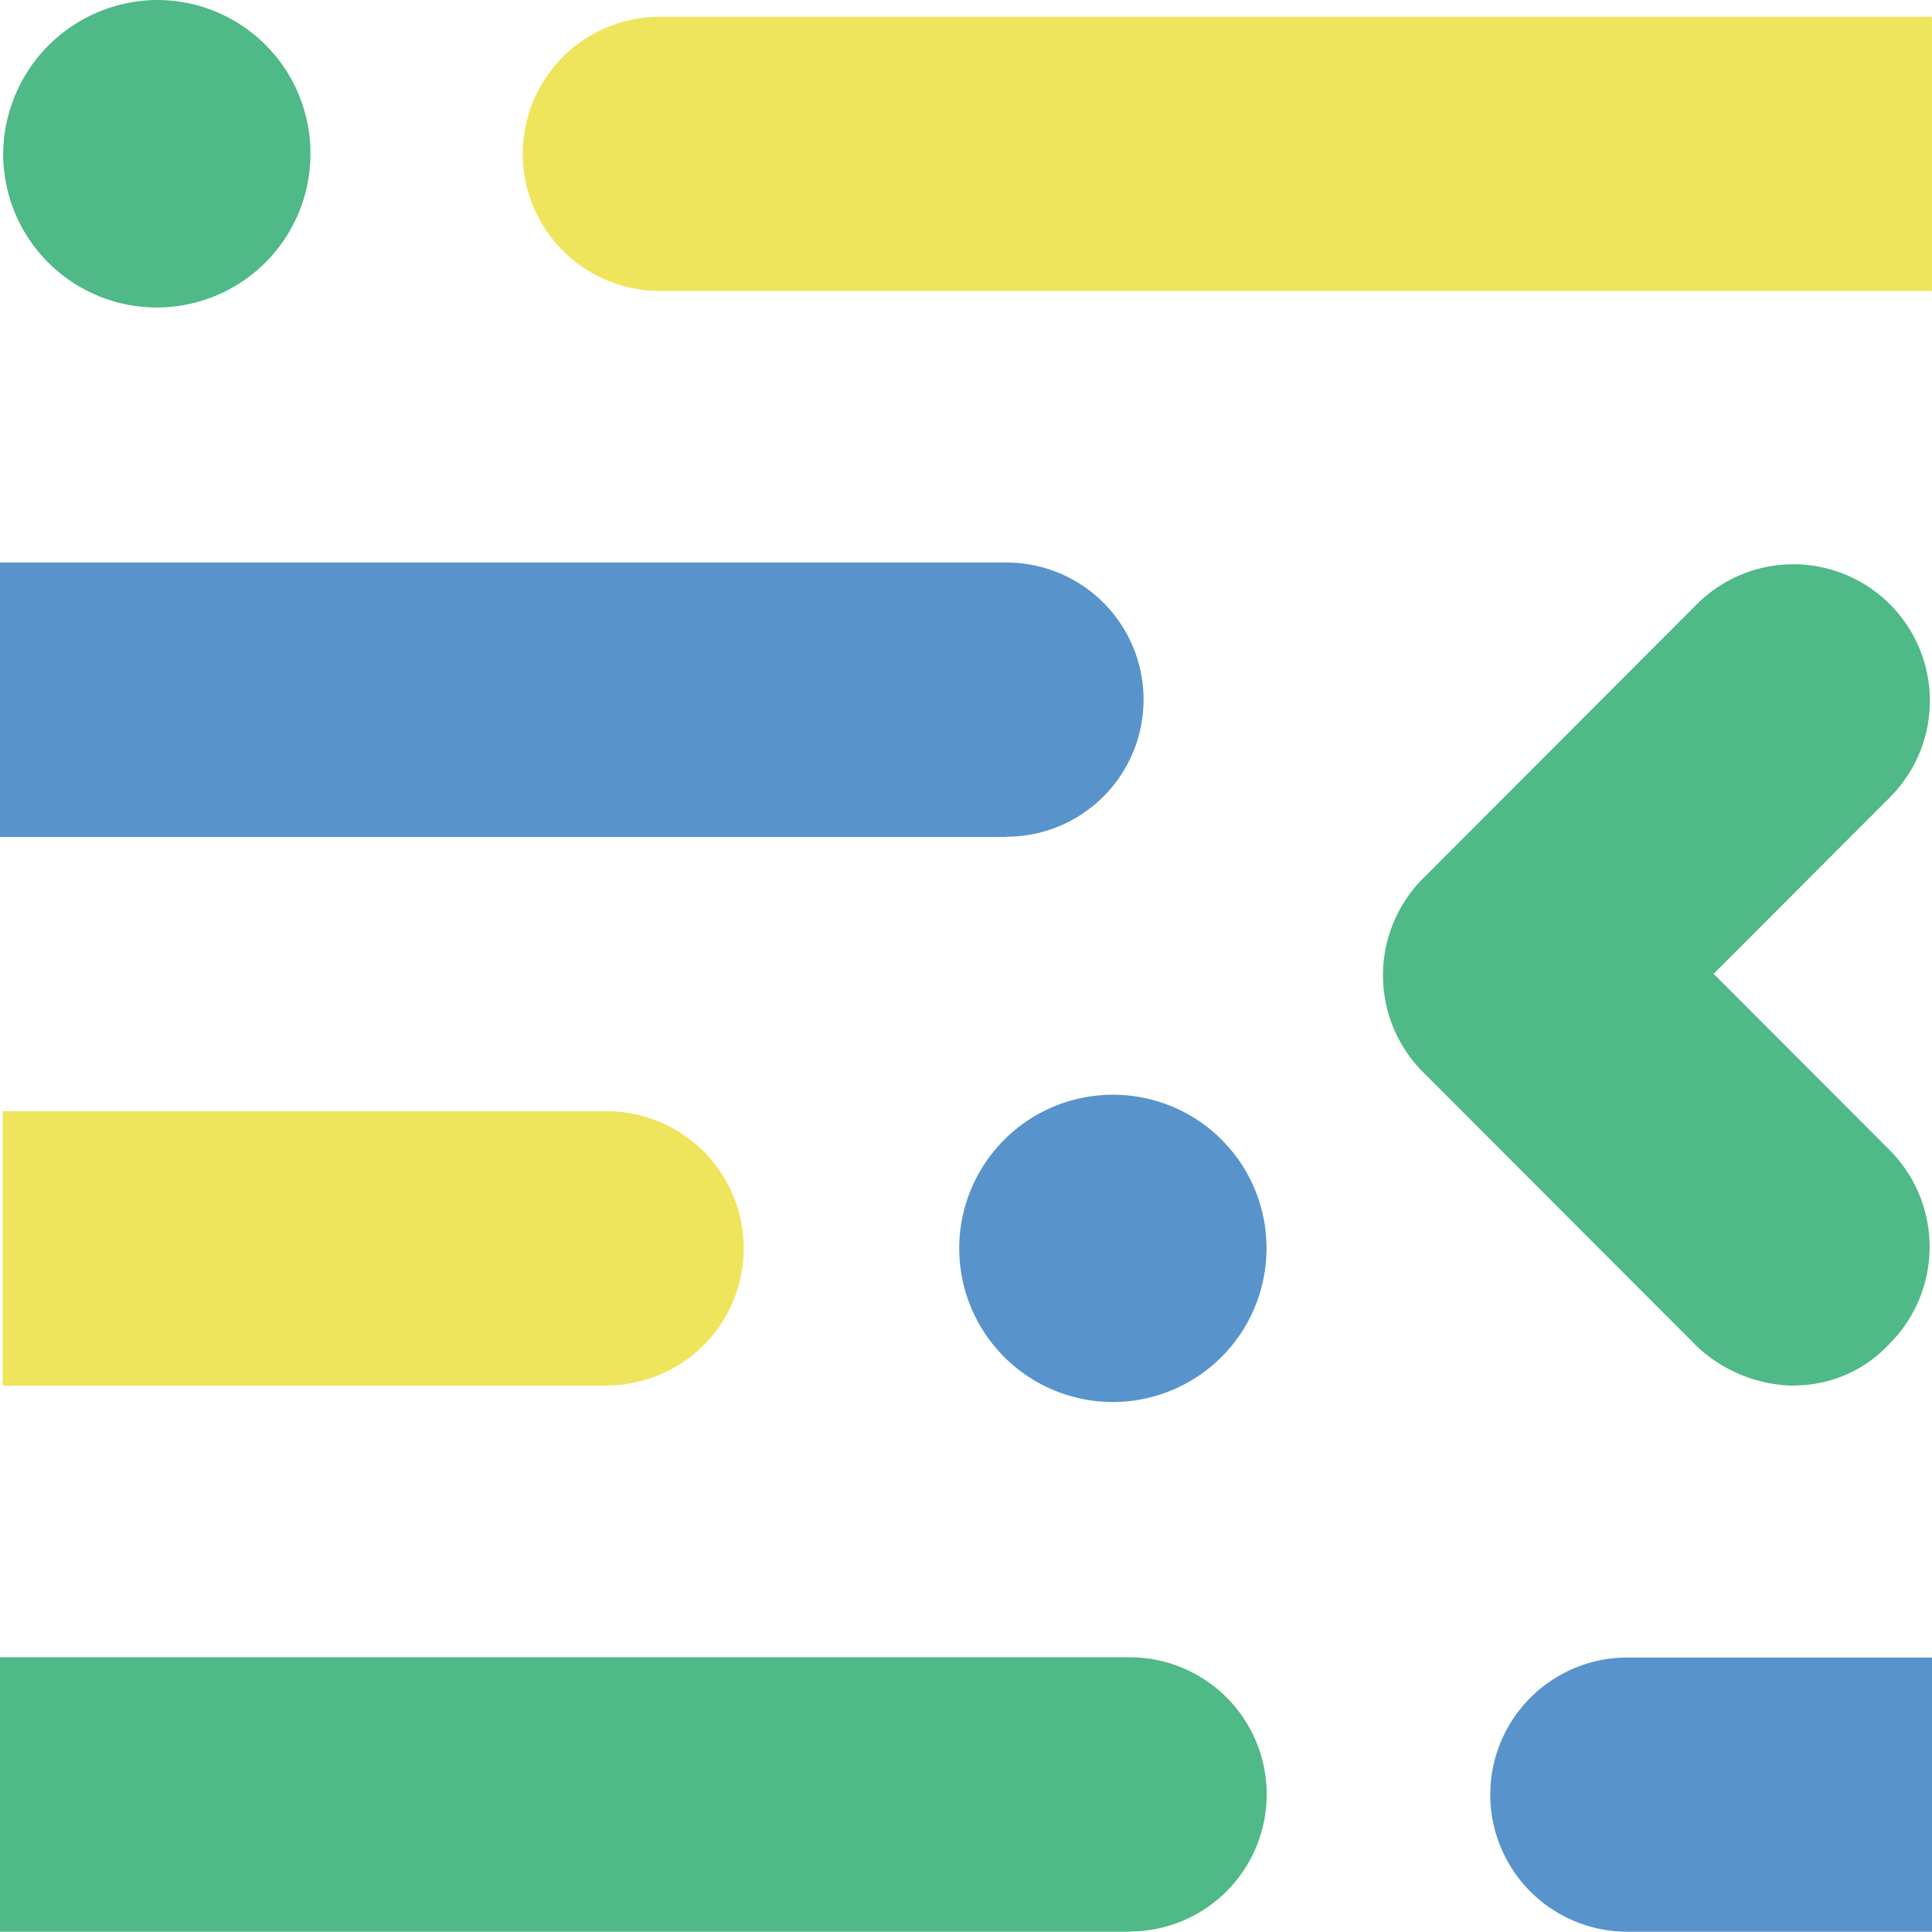
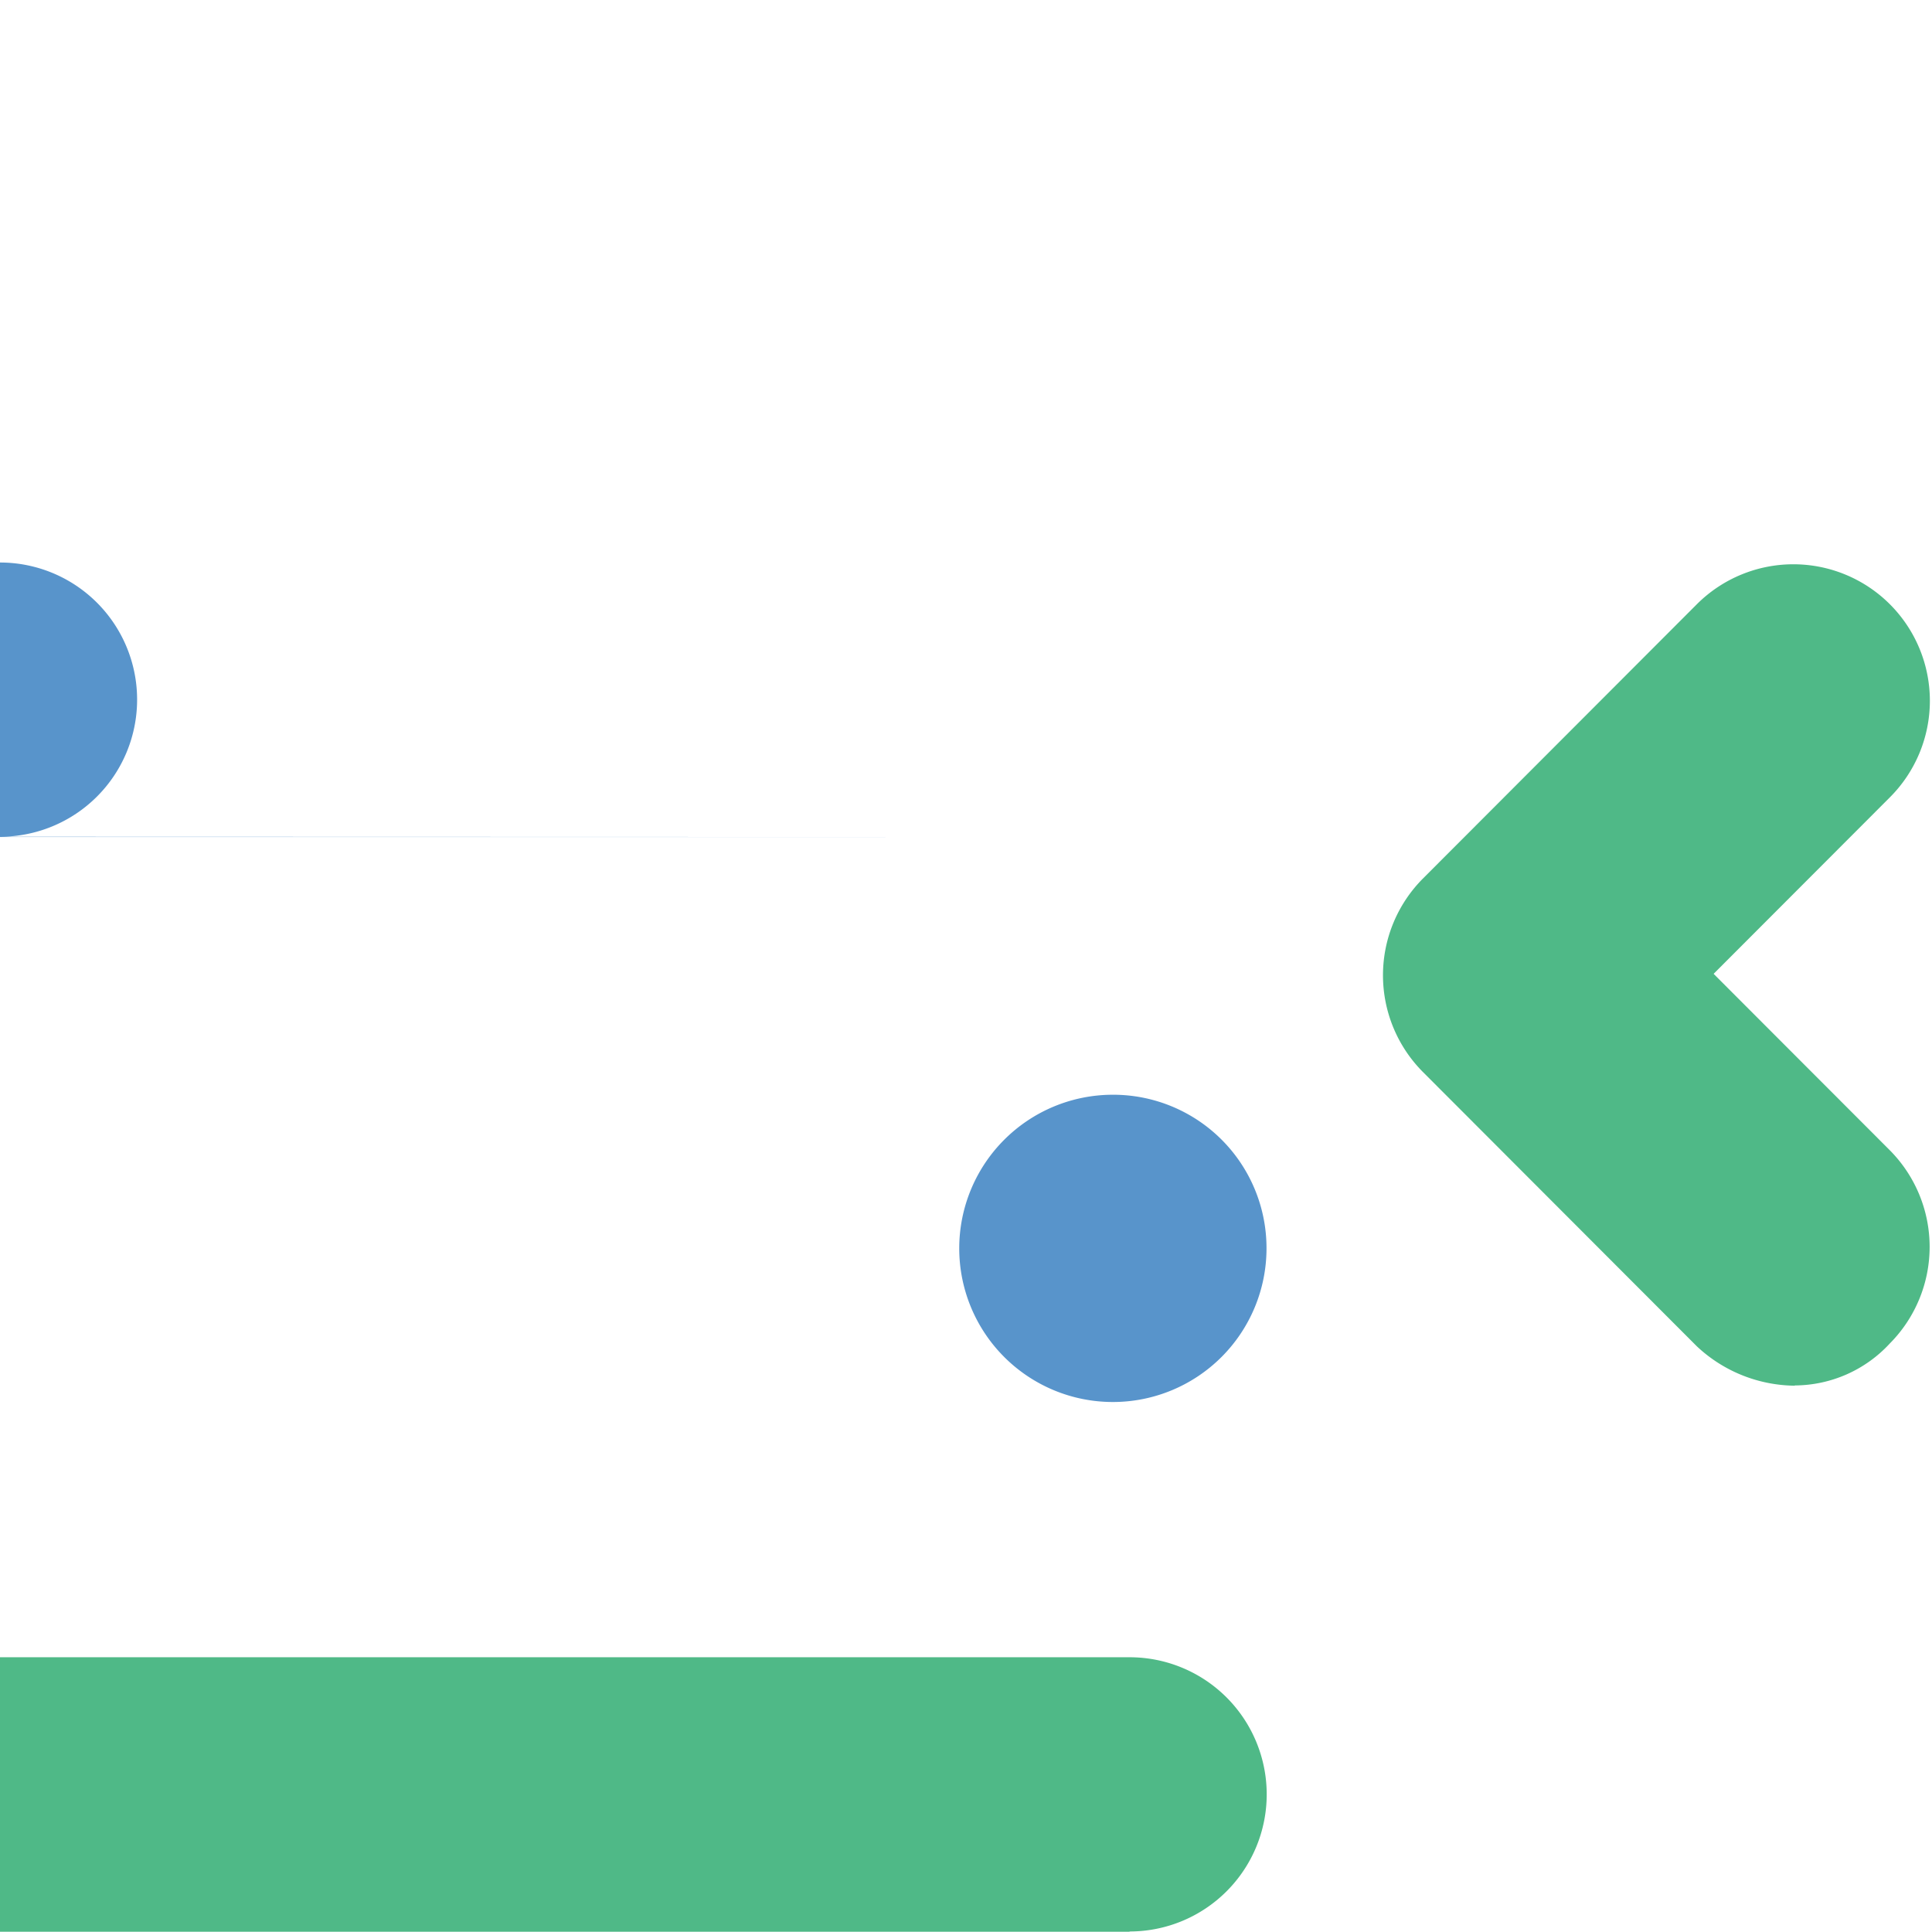
<svg xmlns="http://www.w3.org/2000/svg" width="96" height="96" viewBox="0 0 96 96">
  <g id="maharah_favicon_" data-name="maharah favicon " transform="translate(-174.69 -2.77)">
-     <path id="Path_94741" data-name="Path 94741" d="M264.412,17.026H201.2a6.813,6.813,0,0,1,0-13.626h63.209V17.039Z" transform="translate(6.278 0.202)" fill="#eee55c" />
-     <path id="Path_94742" data-name="Path 94742" d="M204.8,58.229H174.79V44.59H204.8a6.813,6.813,0,0,1,0,13.626" transform="translate(0.032 13.396)" fill="#eee55c" />
-     <path id="Path_94743" data-name="Path 94743" d="M252.8,78.776H237.663a6.813,6.813,0,0,1,0-13.626H252.8V78.789Z" transform="translate(17.89 19.981)" fill="#5894cb" />
-     <path id="Path_94744" data-name="Path 94744" d="M224.7,37.579H174.69V23.94H224.7a6.813,6.813,0,0,1,0,13.626" transform="translate(0 6.781)" fill="#5894cb" />
+     <path id="Path_94744" data-name="Path 94744" d="M224.7,37.579H174.69V23.94a6.813,6.813,0,0,1,0,13.626" transform="translate(0 6.781)" fill="#5894cb" />
    <path id="Path_94745" data-name="Path 94745" d="M226.108,51.615a7.634,7.634,0,1,1-7.634-7.645,7.619,7.619,0,0,1,7.634,7.645" transform="translate(11.514 13.197)" fill="#5894cb" />
    <path id="Path_94746" data-name="Path 94746" d="M230.819,78.779H174.69V65.14h56.129a6.813,6.813,0,0,1,0,13.626" transform="translate(0 19.978)" fill="#4fb987" />
    <path id="Path_94747" data-name="Path 94747" d="M247.273,64.821a7.207,7.207,0,0,1-4.865-1.954l-13.62-13.639a6.812,6.812,0,0,1,0-9.6l13.62-13.639a6.783,6.783,0,0,1,9.586,9.6l-8.755,8.767,8.755,8.767a6.812,6.812,0,0,1,0,9.6,6.459,6.459,0,0,1-4.72,2.086" transform="translate(16.6 6.803)" fill="#4fb987" />
-     <path id="Path_94748" data-name="Path 94748" d="M190.078,10.415a7.634,7.634,0,1,1-15.268,0,7.7,7.7,0,0,1,7.634-7.645,7.618,7.618,0,0,1,7.634,7.645" transform="translate(0.038 0)" fill="#4fb987" />
  </g>
</svg>